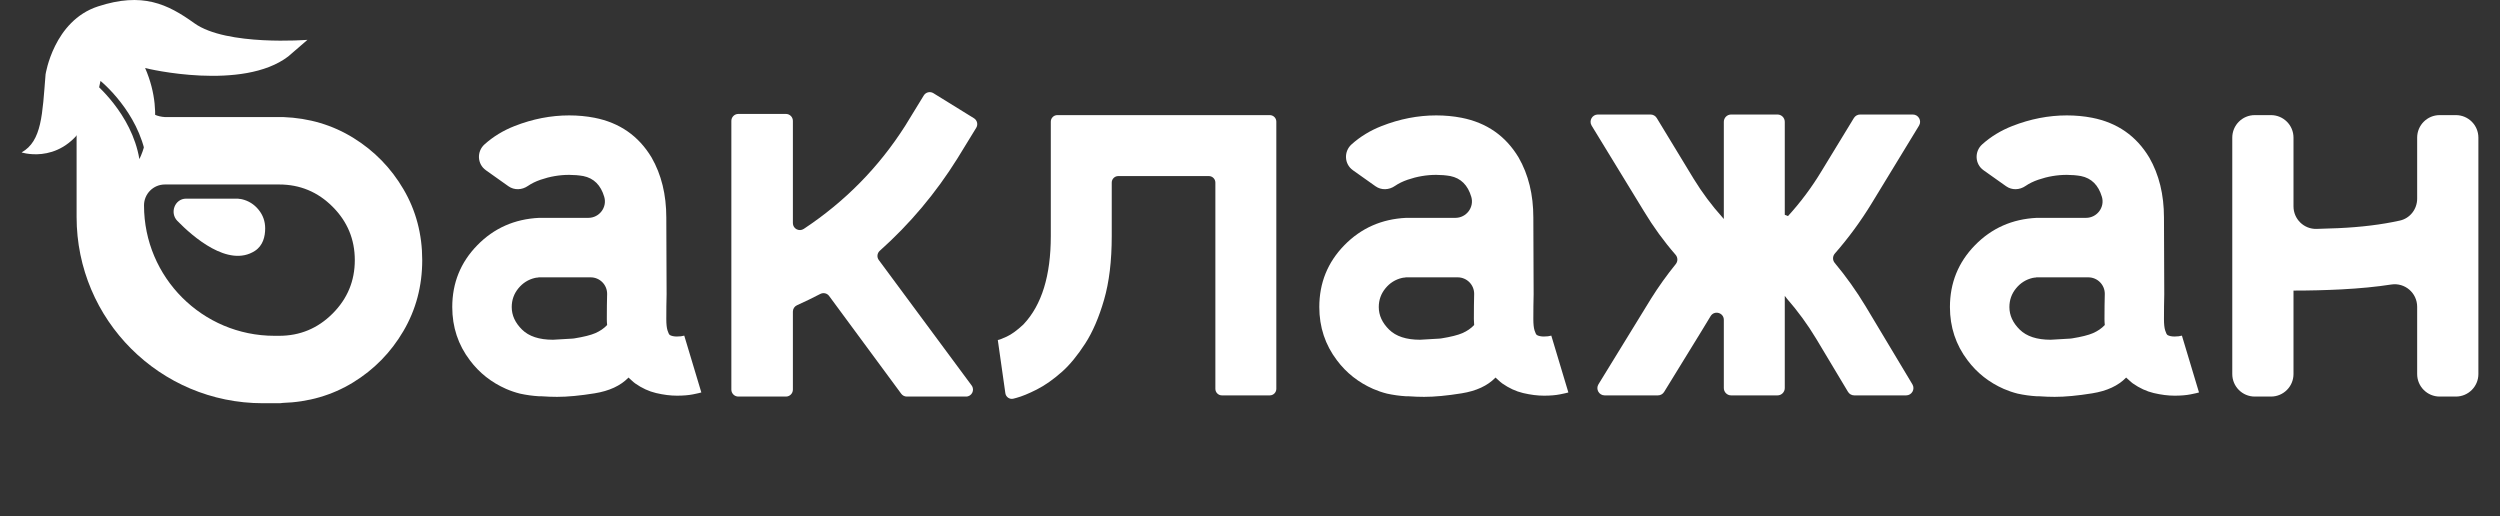
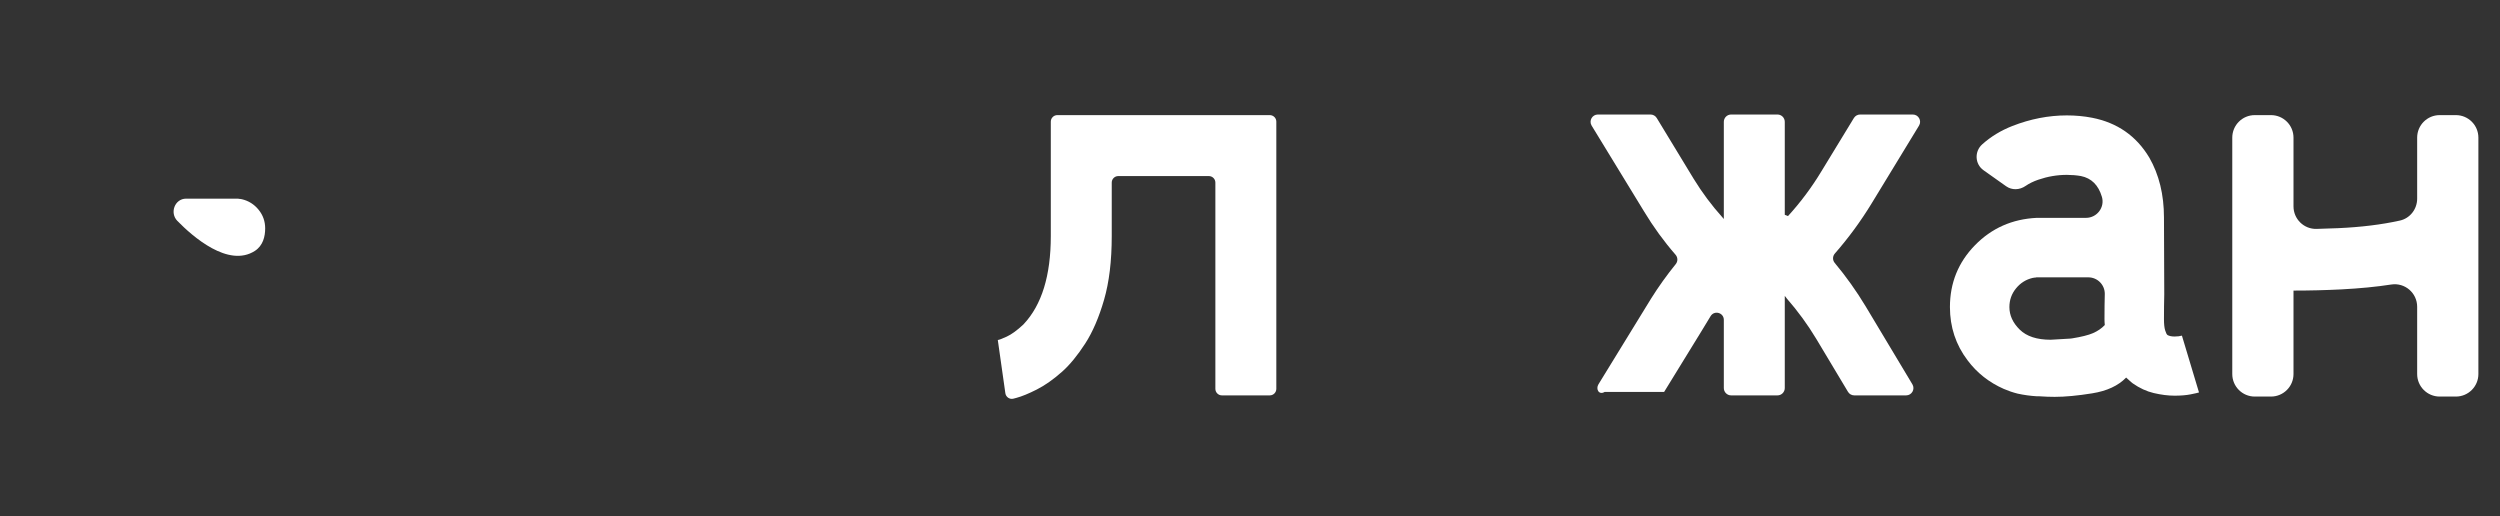
<svg xmlns="http://www.w3.org/2000/svg" width="155" height="32" viewBox="0 0 155 32" fill="none">
  <rect x="0" y="0" width="155" height="32" fill="#333333" stroke="none" />
-   <path d="M2.825 4.61C2.625 7.096 2.598 8.744 1.34 9.45C1.34 9.45 1.443 9.485 1.622 9.516C2.52 9.672 5.301 9.751 6.231 5.017C6.231 5.017 8.585 6.917 9.059 9.766C9.059 9.766 10.366 7.367 8.997 4.214C9.125 4.266 15.058 5.656 17.875 3.496C17.877 3.493 19.062 2.47 19.062 2.47C19.062 2.47 14.044 2.871 12.05 1.44C10.381 0.241 8.827 -0.499 6.077 0.397C3.327 1.292 2.825 4.61 2.825 4.61Z" fill="white" />
-   <path d="M37.642 20.152C37.629 20.03 37.623 19.908 37.623 19.787C37.623 19.19 37.629 18.667 37.642 18.217C37.642 17.652 37.184 17.195 36.619 17.195H33.407C33.37 17.207 33.328 17.213 33.279 17.213C33.242 17.213 33.206 17.219 33.17 17.231C32.756 17.328 32.412 17.544 32.138 17.879C31.864 18.214 31.727 18.6 31.727 19.038C31.727 19.549 31.94 20.014 32.366 20.434C32.792 20.854 33.431 21.064 34.283 21.064L35.487 20.994C35.524 20.992 35.563 20.988 35.599 20.982C36.191 20.887 36.629 20.777 36.911 20.654C37.204 20.526 37.447 20.359 37.642 20.152ZM42.424 20.809L43.483 24.332C43.41 24.356 43.236 24.395 42.963 24.45C42.689 24.505 42.357 24.532 41.968 24.532C41.566 24.532 41.134 24.477 40.672 24.368C40.229 24.263 39.797 24.064 39.377 23.769C39.341 23.741 39.308 23.714 39.272 23.686C39.176 23.599 39.07 23.504 38.956 23.401V23.419C38.469 23.918 37.772 24.24 36.866 24.386C35.959 24.532 35.183 24.605 34.538 24.605C34.247 24.605 33.924 24.594 33.571 24.569H33.425C33.024 24.545 32.628 24.49 32.239 24.405C31.947 24.332 31.66 24.234 31.381 24.113C30.468 23.711 29.72 23.121 29.136 22.342C28.405 21.381 28.04 20.279 28.04 19.038C28.04 17.541 28.557 16.264 29.592 15.205C30.626 14.146 31.904 13.58 33.425 13.507H36.478C37.156 13.507 37.656 12.854 37.463 12.204C37.248 11.475 36.814 11.046 36.163 10.915C35.883 10.867 35.591 10.842 35.287 10.842C34.691 10.842 34.1 10.942 33.517 11.143C33.215 11.247 32.952 11.376 32.728 11.53C32.362 11.783 31.886 11.805 31.523 11.547L30.125 10.555C29.585 10.173 29.549 9.391 30.042 8.95C30.579 8.468 31.202 8.089 31.91 7.812C33.029 7.374 34.155 7.155 35.287 7.155C35.835 7.155 36.358 7.204 36.857 7.301C38.414 7.606 39.595 8.427 40.398 9.765C41.006 10.824 41.311 12.065 41.311 13.489C41.323 15.619 41.329 17.207 41.329 18.253C41.316 18.691 41.311 19.202 41.311 19.787C41.311 20.091 41.335 20.322 41.384 20.48C41.432 20.638 41.481 20.735 41.529 20.772C41.639 20.833 41.785 20.864 41.968 20.864C42.15 20.864 42.302 20.845 42.424 20.809Z" fill="white" />
-   <path d="M91.398 20.152C91.386 20.03 91.38 19.908 91.38 19.787C91.38 19.19 91.386 18.667 91.398 18.217C91.398 17.652 90.94 17.195 90.376 17.195H87.163C87.127 17.207 87.084 17.213 87.035 17.213C86.999 17.213 86.962 17.219 86.926 17.231C86.512 17.328 86.168 17.544 85.895 17.879C85.621 18.214 85.484 18.6 85.484 19.038C85.484 19.549 85.697 20.014 86.123 20.434C86.549 20.854 87.188 21.064 88.039 21.064L89.243 20.994C89.28 20.992 89.319 20.988 89.356 20.982C89.947 20.887 90.385 20.777 90.668 20.654C90.96 20.526 91.203 20.359 91.398 20.152ZM96.181 20.809L97.239 24.332C97.166 24.356 96.993 24.395 96.719 24.45C96.445 24.505 96.114 24.532 95.724 24.532C95.322 24.532 94.891 24.477 94.428 24.368C93.986 24.263 93.556 24.064 93.136 23.771C93.097 23.744 93.062 23.715 93.026 23.684C92.931 23.598 92.826 23.504 92.712 23.401V23.419C92.225 23.918 91.529 24.24 90.622 24.386C89.715 24.532 88.94 24.605 88.295 24.605C88.003 24.605 87.68 24.594 87.327 24.569H87.181C86.78 24.545 86.384 24.49 85.995 24.405C85.703 24.332 85.417 24.234 85.137 24.113C84.225 23.711 83.476 23.121 82.892 22.342C82.162 21.381 81.797 20.279 81.797 19.038C81.797 17.541 82.314 16.264 83.348 15.205C84.383 14.146 85.66 13.58 87.181 13.507H90.234C90.913 13.507 91.412 12.854 91.22 12.204C91.004 11.475 90.571 11.046 89.919 10.915C89.64 10.867 89.347 10.842 89.043 10.842C88.447 10.842 87.857 10.942 87.273 11.143C86.971 11.247 86.708 11.376 86.484 11.53C86.118 11.783 85.643 11.805 85.28 11.547L83.881 10.555C83.341 10.173 83.305 9.391 83.798 8.95C84.335 8.468 84.958 8.089 85.667 7.812C86.786 7.374 87.912 7.155 89.043 7.155C89.591 7.155 90.114 7.204 90.613 7.301C92.171 7.606 93.351 8.427 94.154 9.765C94.763 10.824 95.067 12.065 95.067 13.489C95.079 15.619 95.085 17.207 95.085 18.253C95.073 18.691 95.067 19.202 95.067 19.787C95.067 20.091 95.091 20.322 95.14 20.48C95.189 20.638 95.237 20.735 95.286 20.772C95.395 20.833 95.542 20.864 95.724 20.864C95.906 20.864 96.058 20.845 96.181 20.809Z" fill="white" />
  <path d="M130.497 20.152C130.485 20.03 130.478 19.908 130.478 19.787C130.478 19.19 130.485 18.667 130.497 18.217C130.497 17.652 130.039 17.195 129.475 17.195H126.262C126.226 17.207 126.183 17.213 126.134 17.213C126.098 17.213 126.061 17.219 126.025 17.231C125.611 17.328 125.267 17.544 124.994 17.879C124.72 18.214 124.583 18.6 124.583 19.038C124.583 19.549 124.795 20.014 125.221 20.434C125.648 20.854 126.286 21.064 127.138 21.064L128.342 20.994C128.379 20.992 128.418 20.988 128.454 20.982C129.046 20.887 129.484 20.777 129.767 20.654C130.059 20.526 130.302 20.359 130.497 20.152ZM135.279 20.809L136.338 24.332C136.265 24.356 136.091 24.395 135.818 24.45C135.544 24.505 135.212 24.532 134.823 24.532C134.421 24.532 133.989 24.477 133.527 24.368C133.085 24.263 132.654 24.064 132.234 23.771C132.196 23.744 132.161 23.715 132.125 23.684C132.029 23.598 131.924 23.504 131.811 23.401V23.419C131.324 23.918 130.627 24.24 129.721 24.386C128.814 24.532 128.039 24.605 127.394 24.605C127.102 24.605 126.779 24.594 126.426 24.569H126.28C125.878 24.545 125.483 24.49 125.094 24.405C124.802 24.332 124.516 24.234 124.236 24.113C123.323 23.711 122.575 23.121 121.991 22.342C121.261 21.381 120.896 20.279 120.896 19.038C120.896 17.541 121.413 16.264 122.447 15.205C123.481 14.146 124.759 13.58 126.28 13.507H129.333C130.011 13.507 130.511 12.854 130.318 12.204C130.102 11.475 129.669 11.046 129.018 10.915C128.738 10.867 128.446 10.842 128.142 10.842C127.546 10.842 126.955 10.942 126.372 11.143C126.07 11.247 125.807 11.376 125.583 11.53C125.217 11.783 124.742 11.805 124.379 11.547L122.979 10.555C122.44 10.173 122.404 9.391 122.897 8.95C123.434 8.468 124.057 8.089 124.765 7.812C125.885 7.374 127.01 7.155 128.142 7.155C128.69 7.155 129.213 7.204 129.712 7.301C131.269 7.606 132.45 8.427 133.253 9.765C133.862 10.824 134.166 12.065 134.166 13.489C134.178 15.619 134.184 17.207 134.184 18.253C134.172 18.691 134.166 19.202 134.166 19.787C134.166 20.091 134.19 20.322 134.239 20.48C134.287 20.638 134.336 20.735 134.385 20.772C134.494 20.833 134.64 20.864 134.823 20.864C135.005 20.864 135.157 20.845 135.279 20.809Z" fill="white" />
-   <path d="M59.895 24.587H56.222C56.085 24.587 55.957 24.522 55.876 24.412L51.404 18.349C51.279 18.178 51.048 18.127 50.86 18.224C50.387 18.47 49.905 18.704 49.413 18.925C49.259 18.995 49.159 19.147 49.159 19.316V24.157C49.159 24.394 48.966 24.587 48.729 24.587H45.776C45.537 24.587 45.344 24.394 45.344 24.157V7.495C45.344 7.257 45.537 7.064 45.776 7.064H48.729C48.966 7.064 49.159 7.257 49.159 7.495V13.834C49.159 14.18 49.545 14.382 49.833 14.192C52.385 12.503 54.479 10.377 56.114 7.812L57.275 5.917C57.4 5.714 57.666 5.651 57.869 5.776L60.385 7.331C60.587 7.456 60.65 7.72 60.526 7.923L59.363 9.82C58.021 11.971 56.416 13.88 54.547 15.548C54.381 15.696 54.353 15.944 54.486 16.123L60.242 23.9C60.452 24.184 60.249 24.587 59.895 24.587Z" fill="white" />
  <path d="M79.132 7.543V24.108C79.132 24.332 78.95 24.514 78.726 24.514H75.759C75.535 24.514 75.353 24.332 75.353 24.108V11.321C75.353 11.097 75.171 10.916 74.947 10.916H69.334C69.11 10.916 68.928 11.097 68.928 11.321V14.639C68.928 16.172 68.77 17.487 68.453 18.582C68.137 19.677 67.745 20.587 67.276 21.311C66.807 22.035 66.336 22.61 65.862 23.035C65.314 23.522 64.787 23.893 64.282 24.149C63.778 24.405 63.354 24.578 63.014 24.669C62.948 24.687 62.887 24.703 62.831 24.717C62.598 24.777 62.367 24.618 62.332 24.38L61.864 21.082H61.846C61.919 21.082 62.107 21.013 62.411 20.873C62.711 20.735 63.052 20.488 63.434 20.132C63.446 20.121 63.457 20.11 63.468 20.098C64.589 18.905 65.15 17.085 65.15 14.639V7.543C65.15 7.319 65.331 7.137 65.555 7.137H78.726C78.95 7.137 79.132 7.319 79.132 7.543Z" fill="white" />
-   <path d="M118.18 24.514H114.964C114.805 24.514 114.657 24.431 114.576 24.294L112.608 21.009C112.073 20.121 111.465 19.288 110.783 18.509C110.734 18.448 110.692 18.393 110.656 18.344V24.061C110.656 24.311 110.453 24.514 110.203 24.514H107.33C107.08 24.514 106.877 24.311 106.877 24.061V19.831C106.877 19.384 106.29 19.219 106.057 19.601L105.49 20.535L103.176 24.299C103.094 24.433 102.948 24.514 102.791 24.514H99.49C99.136 24.514 98.919 24.126 99.105 23.825L102.369 18.509C102.836 17.765 103.345 17.054 103.896 16.375C104.035 16.204 104.03 15.962 103.886 15.796C103.16 14.963 102.509 14.066 101.93 13.106L98.682 7.789C98.498 7.487 98.715 7.1 99.068 7.1H102.333C102.491 7.1 102.638 7.183 102.719 7.318L105.015 11.098C105.538 11.95 106.129 12.741 106.786 13.471C106.81 13.507 106.841 13.544 106.877 13.58V7.553C106.877 7.303 107.08 7.1 107.33 7.1H110.203C110.453 7.1 110.656 7.303 110.656 7.553V13.318C110.806 13.377 110.705 13.337 110.856 13.396C111.639 12.538 112.333 11.608 112.937 10.605L114.941 7.317C115.023 7.183 115.169 7.1 115.327 7.1H118.593C118.947 7.1 119.163 7.487 118.98 7.788L116.04 12.613C115.366 13.718 114.606 14.753 113.762 15.718C113.614 15.886 113.611 16.132 113.755 16.303C114.458 17.145 115.098 18.044 115.675 19.001L118.569 23.829C118.749 24.13 118.532 24.514 118.18 24.514Z" fill="white" />
+   <path d="M118.18 24.514H114.964C114.805 24.514 114.657 24.431 114.576 24.294L112.608 21.009C112.073 20.121 111.465 19.288 110.783 18.509C110.734 18.448 110.692 18.393 110.656 18.344V24.061C110.656 24.311 110.453 24.514 110.203 24.514H107.33C107.08 24.514 106.877 24.311 106.877 24.061V19.831C106.877 19.384 106.29 19.219 106.057 19.601L105.49 20.535L103.176 24.299H99.49C99.136 24.514 98.919 24.126 99.105 23.825L102.369 18.509C102.836 17.765 103.345 17.054 103.896 16.375C104.035 16.204 104.03 15.962 103.886 15.796C103.16 14.963 102.509 14.066 101.93 13.106L98.682 7.789C98.498 7.487 98.715 7.1 99.068 7.1H102.333C102.491 7.1 102.638 7.183 102.719 7.318L105.015 11.098C105.538 11.95 106.129 12.741 106.786 13.471C106.81 13.507 106.841 13.544 106.877 13.58V7.553C106.877 7.303 107.08 7.1 107.33 7.1H110.203C110.453 7.1 110.656 7.303 110.656 7.553V13.318C110.806 13.377 110.705 13.337 110.856 13.396C111.639 12.538 112.333 11.608 112.937 10.605L114.941 7.317C115.023 7.183 115.169 7.1 115.327 7.1H118.593C118.947 7.1 119.163 7.487 118.98 7.788L116.04 12.613C115.366 13.718 114.606 14.753 113.762 15.718C113.614 15.886 113.611 16.132 113.755 16.303C114.458 17.145 115.098 18.044 115.675 19.001L118.569 23.829C118.749 24.13 118.532 24.514 118.18 24.514Z" fill="white" />
  <path d="M153.66 8.533V23.191C153.66 23.962 153.035 24.587 152.264 24.587H151.26C150.489 24.587 149.864 23.962 149.864 23.191V19.019C149.864 18.163 149.104 17.51 148.258 17.64C147.338 17.783 146.303 17.883 145.154 17.943C144.181 17.992 143.201 18.016 142.215 18.016H142.197V23.191C142.197 23.962 141.572 24.587 140.801 24.587H139.796C139.025 24.587 138.401 23.962 138.401 23.191V8.533C138.401 7.762 139.025 7.137 139.796 7.137H140.801C141.572 7.137 142.197 7.762 142.197 8.533V12.797C142.197 13.58 142.842 14.213 143.625 14.192C144.089 14.18 144.538 14.164 144.972 14.146C146.39 14.082 147.664 13.925 148.793 13.675C149.424 13.536 149.864 12.963 149.864 12.318V8.533C149.864 7.762 150.489 7.137 151.26 7.137H152.264C153.035 7.137 153.66 7.762 153.66 8.533Z" fill="white" />
-   <path d="M20.62 19.442C19.701 20.361 18.597 20.82 17.307 20.82H17.017C12.55 20.82 8.929 17.199 8.929 12.732C8.929 12.017 9.508 11.438 10.223 11.438H17.307C18.597 11.438 19.701 11.897 20.62 12.816C21.539 13.735 21.998 14.839 21.998 16.129C21.998 17.419 21.539 18.523 20.62 19.442ZM25.019 11.739C24.246 10.419 23.212 9.357 21.916 8.554C20.62 7.75 19.169 7.319 17.563 7.258H10.223C9.766 7.229 9.433 7.068 9.19 6.844C9.291 8.662 8.641 9.865 8.641 9.865C8.167 7.016 5.813 5.115 5.813 5.115C5.566 6.374 5.188 7.29 4.749 7.957V13.454C4.749 19.831 9.918 25 16.295 25H17.307C17.38 25 17.447 24.994 17.508 24.982C19.126 24.933 20.586 24.51 21.889 23.713C23.191 22.916 24.231 21.855 25.01 20.528C25.789 19.202 26.178 17.735 26.178 16.129C26.178 14.523 25.792 13.059 25.019 11.739Z" fill="white" />
  <path d="M15.802 15.556C16.304 15.232 16.441 14.671 16.441 14.159C16.441 13.721 16.304 13.335 16.03 13C15.756 12.666 15.412 12.45 14.998 12.352C14.962 12.341 14.926 12.334 14.889 12.334C14.84 12.334 14.797 12.328 14.761 12.316H11.549C11.543 12.316 11.537 12.316 11.532 12.316C10.834 12.324 10.508 13.196 10.995 13.695C11.942 14.665 14.161 16.615 15.802 15.556Z" fill="white" />
</svg>